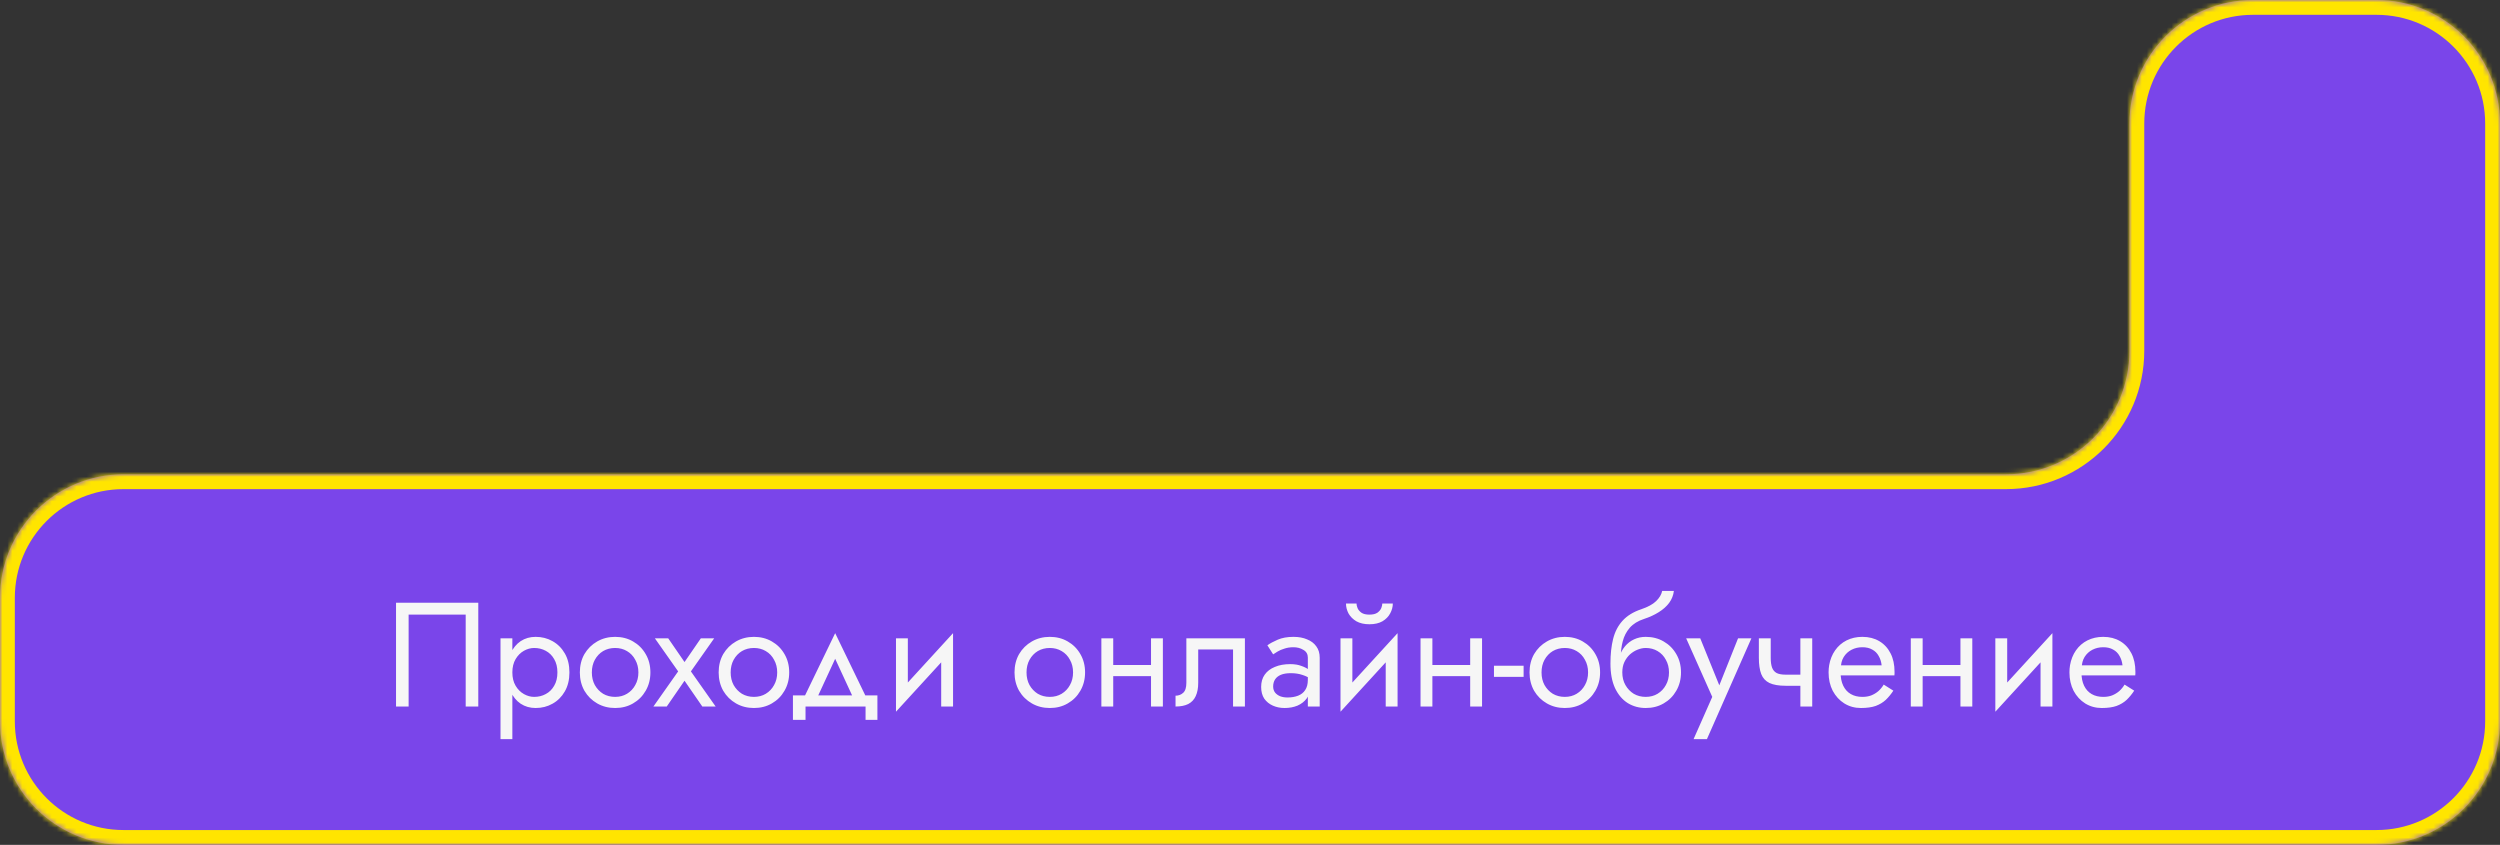
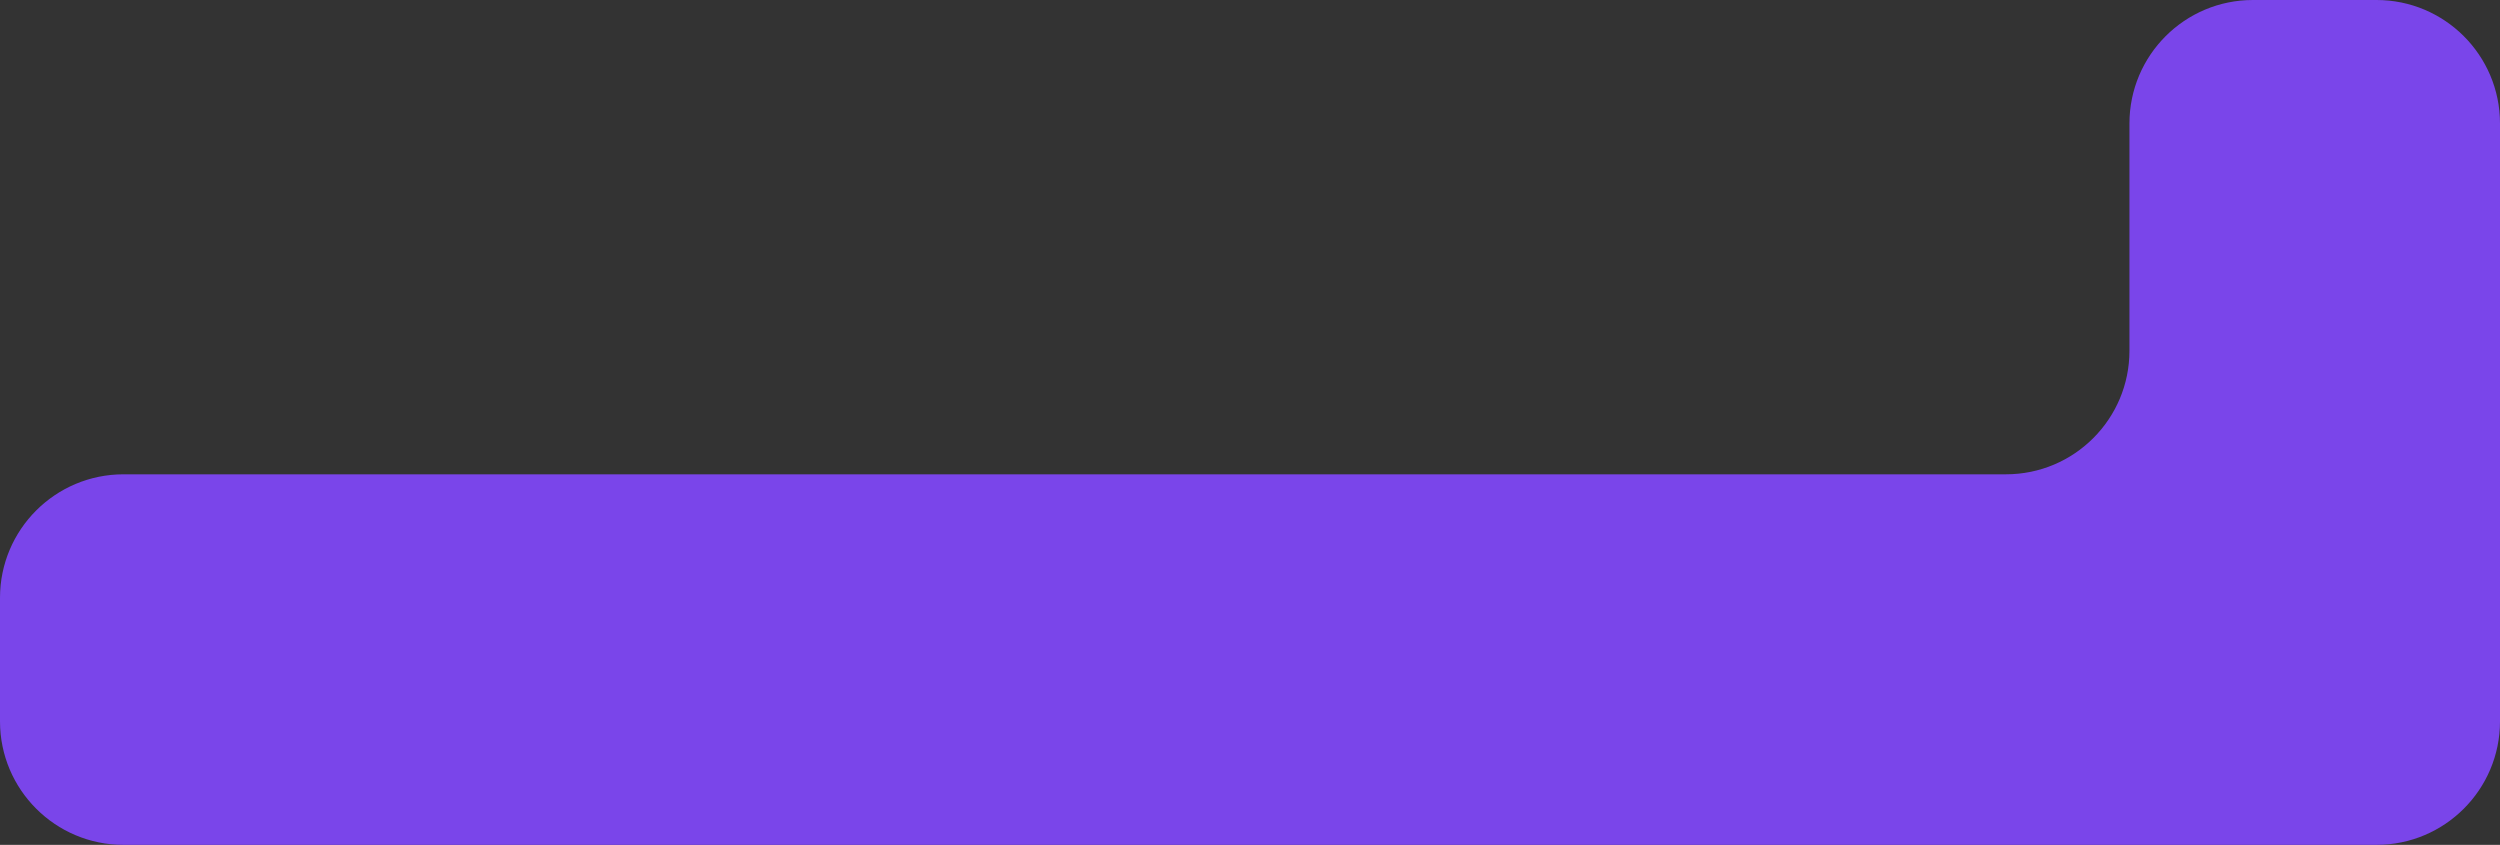
<svg xmlns="http://www.w3.org/2000/svg" width="506" height="171" viewBox="0 0 506 171" fill="none">
  <rect x="0" y="0" width="506" height="171" fill="#333333" stroke="none" />
  <mask id="path-1-inside-1_659_105" fill="white">
-     <path fill-rule="evenodd" clip-rule="evenodd" d="M481 -3.09123e-06C494.807 -3.09123e-06 506 11.193 506 25V96V146C506 159.807 494.807 171 481 171L431 171L25 171C11.193 171 0 159.807 0 146V121C0 107.193 11.193 96 25 96H406C419.807 96 431 84.807 431 71V25C431 11.193 442.193 -3.09123e-06 456 -3.09123e-06H481Z" />
-   </mask>
+     </mask>
  <path fill-rule="evenodd" clip-rule="evenodd" d="M481 -3.09123e-06C494.807 -3.09123e-06 506 11.193 506 25V96V146C506 159.807 494.807 171 481 171L431 171L25 171C11.193 171 0 159.807 0 146V121C0 107.193 11.193 96 25 96H406C419.807 96 431 84.807 431 71V25C431 11.193 442.193 -3.09123e-06 456 -3.09123e-06H481Z" fill="#7A45EA" />
-   <path d="M431 171L431 174H431L431 171ZM503 96V25H509V96H503ZM503 146V96H509V146H503ZM431 168L481 168L481 174L431 174L431 168ZM25 168L431 168L431 174L25 174L25 168ZM3 121V146H-3V121H3ZM406 99H25V93H406V99ZM434 25V71H428V25H434ZM481 3H456V-3H481V3ZM428 25C428 9.536 440.536 -3 456 -3V3C443.85 3 434 12.85 434 25H428ZM-3 121C-3 105.536 9.536 93 25 93V99C12.85 99 3 108.85 3 121H-3ZM25 174C9.536 174 -3 161.464 -3 146H3C3 158.15 12.85 168 25 168L25 174ZM509 146C509 161.464 496.464 174 481 174L481 168C493.15 168 503 158.15 503 146H509ZM406 93C418.15 93 428 83.15 428 71H434C434 86.464 421.464 99 406 99V93ZM503 25C503 12.85 493.15 3 481 3V-3C496.464 -3 509 9.536 509 25H503Z" fill="#FFE500" mask="url(#path-1-inside-1_659_105)" />
-   <path d="M94.256 124.4V143H96.806V122H80.156V143H82.706V124.4H94.256ZM103.701 149.6V129.2H101.301V149.6H103.701ZM115.251 136.1C115.251 134.6 114.941 133.32 114.321 132.26C113.701 131.18 112.871 130.35 111.831 129.77C110.811 129.19 109.671 128.9 108.411 128.9C107.271 128.9 106.261 129.19 105.381 129.77C104.521 130.35 103.841 131.18 103.341 132.26C102.861 133.32 102.621 134.6 102.621 136.1C102.621 137.58 102.861 138.86 103.341 139.94C103.841 141.02 104.521 141.85 105.381 142.43C106.261 143.01 107.271 143.3 108.411 143.3C109.671 143.3 110.811 143.01 111.831 142.43C112.871 141.85 113.701 141.02 114.321 139.94C114.941 138.86 115.251 137.58 115.251 136.1ZM112.821 136.1C112.821 137.16 112.601 138.06 112.161 138.8C111.741 139.54 111.171 140.1 110.451 140.48C109.751 140.86 108.971 141.05 108.111 141.05C107.411 141.05 106.721 140.86 106.041 140.48C105.361 140.1 104.801 139.54 104.361 138.8C103.921 138.06 103.701 137.16 103.701 136.1C103.701 135.04 103.921 134.14 104.361 133.4C104.801 132.66 105.361 132.1 106.041 131.72C106.721 131.34 107.411 131.15 108.111 131.15C108.971 131.15 109.751 131.34 110.451 131.72C111.171 132.1 111.741 132.66 112.161 133.4C112.601 134.14 112.821 135.04 112.821 136.1ZM117.361 136.1C117.361 137.48 117.671 138.72 118.291 139.82C118.931 140.9 119.791 141.75 120.871 142.37C121.951 142.99 123.161 143.3 124.501 143.3C125.861 143.3 127.071 142.99 128.131 142.37C129.211 141.75 130.061 140.9 130.681 139.82C131.321 138.72 131.641 137.48 131.641 136.1C131.641 134.7 131.321 133.46 130.681 132.38C130.061 131.3 129.211 130.45 128.131 129.83C127.071 129.21 125.861 128.9 124.501 128.9C123.161 128.9 121.951 129.21 120.871 129.83C119.791 130.45 118.931 131.3 118.291 132.38C117.671 133.46 117.361 134.7 117.361 136.1ZM119.791 136.1C119.791 135.14 119.991 134.29 120.391 133.55C120.811 132.79 121.371 132.2 122.071 131.78C122.791 131.36 123.601 131.15 124.501 131.15C125.401 131.15 126.201 131.36 126.901 131.78C127.621 132.2 128.181 132.79 128.581 133.55C129.001 134.29 129.211 135.14 129.211 136.1C129.211 137.06 129.001 137.91 128.581 138.65C128.181 139.39 127.621 139.98 126.901 140.42C126.201 140.84 125.401 141.05 124.501 141.05C123.601 141.05 122.791 140.84 122.071 140.42C121.371 139.98 120.811 139.39 120.391 138.65C119.991 137.91 119.791 137.06 119.791 136.1ZM141.848 129.2L138.548 134L135.248 129.2H132.548L137.258 135.89L132.248 143H134.948L138.548 137.78L142.148 143H144.848L139.838 135.89L144.548 129.2H141.848ZM145.456 136.1C145.456 137.48 145.766 138.72 146.386 139.82C147.026 140.9 147.886 141.75 148.966 142.37C150.046 142.99 151.256 143.3 152.596 143.3C153.956 143.3 155.166 142.99 156.226 142.37C157.306 141.75 158.156 140.9 158.776 139.82C159.416 138.72 159.736 137.48 159.736 136.1C159.736 134.7 159.416 133.46 158.776 132.38C158.156 131.3 157.306 130.45 156.226 129.83C155.166 129.21 153.956 128.9 152.596 128.9C151.256 128.9 150.046 129.21 148.966 129.83C147.886 130.45 147.026 131.3 146.386 132.38C145.766 133.46 145.456 134.7 145.456 136.1ZM147.886 136.1C147.886 135.14 148.086 134.29 148.486 133.55C148.906 132.79 149.466 132.2 150.166 131.78C150.886 131.36 151.696 131.15 152.596 131.15C153.496 131.15 154.296 131.36 154.996 131.78C155.716 132.2 156.276 132.79 156.676 133.55C157.096 134.29 157.306 135.14 157.306 136.1C157.306 137.06 157.096 137.91 156.676 138.65C156.276 139.39 155.716 139.98 154.996 140.42C154.296 140.84 153.496 141.05 152.596 141.05C151.696 141.05 150.886 140.84 150.166 140.42C149.466 139.98 148.906 139.39 148.486 138.65C148.086 137.91 147.886 137.06 147.886 136.1ZM169.039 133.34L173.089 142.1H175.789L169.039 128.15L162.289 142.1H164.989L169.039 133.34ZM175.189 143V145.7H177.589V140.75H160.489V145.7H163.039V143H175.189ZM192.747 131.6L192.897 128.15L181.497 140.6L181.347 144.05L192.747 131.6ZM183.747 129.2H181.347V144.05L183.747 140.75V129.2ZM192.897 128.15L190.497 131.45V143H192.897V128.15ZM205.339 136.1C205.339 137.48 205.649 138.72 206.269 139.82C206.909 140.9 207.769 141.75 208.849 142.37C209.929 142.99 211.139 143.3 212.479 143.3C213.839 143.3 215.049 142.99 216.109 142.37C217.189 141.75 218.039 140.9 218.659 139.82C219.299 138.72 219.619 137.48 219.619 136.1C219.619 134.7 219.299 133.46 218.659 132.38C218.039 131.3 217.189 130.45 216.109 129.83C215.049 129.21 213.839 128.9 212.479 128.9C211.139 128.9 209.929 129.21 208.849 129.83C207.769 130.45 206.909 131.3 206.269 132.38C205.649 133.46 205.339 134.7 205.339 136.1ZM207.769 136.1C207.769 135.14 207.969 134.29 208.369 133.55C208.789 132.79 209.349 132.2 210.049 131.78C210.769 131.36 211.579 131.15 212.479 131.15C213.379 131.15 214.179 131.36 214.879 131.78C215.599 132.2 216.159 132.79 216.559 133.55C216.979 134.29 217.189 135.14 217.189 136.1C217.189 137.06 216.979 137.91 216.559 138.65C216.159 139.39 215.599 139.98 214.879 140.42C214.179 140.84 213.379 141.05 212.479 141.05C211.579 141.05 210.769 140.84 210.049 140.42C209.349 139.98 208.789 139.39 208.369 138.65C207.969 137.91 207.769 137.06 207.769 136.1ZM224.326 136.85H234.526V134.6H224.326V136.85ZM232.966 129.2V143H235.366V129.2H232.966ZM222.916 129.2V143H225.316V129.2H222.916ZM251.969 129.2H240.119V138.2C240.119 139.18 239.899 139.86 239.459 140.24C239.039 140.62 238.529 140.81 237.929 140.81V143C238.969 143 239.829 142.83 240.509 142.49C241.189 142.13 241.689 141.6 242.009 140.9C242.349 140.18 242.519 139.28 242.519 138.2V131.45H249.569V143H251.969V129.2ZM257.687 138.95C257.687 138.39 257.817 137.91 258.077 137.51C258.337 137.11 258.727 136.8 259.247 136.58C259.787 136.36 260.457 136.25 261.257 136.25C262.137 136.25 262.927 136.37 263.627 136.61C264.327 136.83 265.017 137.18 265.697 137.66V136.25C265.557 136.07 265.297 135.84 264.917 135.56C264.537 135.26 264.027 135 263.387 134.78C262.767 134.54 262.017 134.42 261.137 134.42C259.937 134.42 258.897 134.61 258.017 134.99C257.137 135.35 256.457 135.87 255.977 136.55C255.497 137.23 255.257 138.06 255.257 139.04C255.257 139.98 255.467 140.77 255.887 141.41C256.327 142.03 256.907 142.5 257.627 142.82C258.347 143.14 259.137 143.3 259.997 143.3C260.957 143.3 261.827 143.14 262.607 142.82C263.387 142.48 264.007 142 264.467 141.38C264.947 140.74 265.187 139.98 265.187 139.1L264.707 137.6C264.707 138.46 264.527 139.15 264.167 139.67C263.827 140.19 263.347 140.57 262.727 140.81C262.107 141.05 261.397 141.17 260.597 141.17C260.057 141.17 259.567 141.09 259.127 140.93C258.687 140.75 258.337 140.5 258.077 140.18C257.817 139.84 257.687 139.43 257.687 138.95ZM257.687 132.44C257.907 132.28 258.207 132.09 258.587 131.87C258.987 131.63 259.457 131.43 259.997 131.27C260.537 131.09 261.137 131 261.797 131C262.557 131 263.227 131.18 263.807 131.54C264.407 131.88 264.707 132.4 264.707 133.1V143H267.107V133.1C267.107 132.2 266.877 131.44 266.417 130.82C265.977 130.2 265.357 129.73 264.557 129.41C263.777 129.07 262.857 128.9 261.797 128.9C260.557 128.9 259.497 129.09 258.617 129.47C257.737 129.85 257.037 130.23 256.517 130.61L257.687 132.44ZM282.718 131.6L282.868 128.15L271.468 140.6L271.318 144.05L282.718 131.6ZM273.718 129.2H271.318V144.05L273.718 140.75V129.2ZM282.868 128.15L280.468 131.45V143H282.868V128.15ZM272.428 122.15C272.428 122.83 272.598 123.5 272.938 124.16C273.298 124.8 273.828 125.33 274.528 125.75C275.248 126.15 276.128 126.35 277.168 126.35C278.228 126.35 279.108 126.15 279.808 125.75C280.508 125.33 281.028 124.8 281.368 124.16C281.728 123.5 281.908 122.83 281.908 122.15H279.778C279.778 122.41 279.708 122.72 279.568 123.08C279.428 123.42 279.168 123.73 278.788 124.01C278.408 124.27 277.868 124.4 277.168 124.4C276.468 124.4 275.928 124.27 275.548 124.01C275.168 123.73 274.908 123.42 274.768 123.08C274.628 122.72 274.558 122.41 274.558 122.15H272.428ZM288.926 136.85H299.126V134.6H288.926V136.85ZM297.566 129.2V143H299.966V129.2H297.566ZM287.516 129.2V143H289.916V129.2H287.516ZM302.379 137H308.379V134.75H302.379V137ZM309.577 136.1C309.577 137.48 309.887 138.72 310.507 139.82C311.147 140.9 312.007 141.75 313.087 142.37C314.167 142.99 315.377 143.3 316.717 143.3C318.077 143.3 319.287 142.99 320.347 142.37C321.427 141.75 322.277 140.9 322.897 139.82C323.537 138.72 323.857 137.48 323.857 136.1C323.857 134.7 323.537 133.46 322.897 132.38C322.277 131.3 321.427 130.45 320.347 129.83C319.287 129.21 318.077 128.9 316.717 128.9C315.377 128.9 314.167 129.21 313.087 129.83C312.007 130.45 311.147 131.3 310.507 132.38C309.887 133.46 309.577 134.7 309.577 136.1ZM312.007 136.1C312.007 135.14 312.207 134.29 312.607 133.55C313.027 132.79 313.587 132.2 314.287 131.78C315.007 131.36 315.817 131.15 316.717 131.15C317.617 131.15 318.417 131.36 319.117 131.78C319.837 132.2 320.397 132.79 320.797 133.55C321.217 134.29 321.427 135.14 321.427 136.1C321.427 137.06 321.217 137.91 320.797 138.65C320.397 139.39 319.837 139.98 319.117 140.42C318.417 140.84 317.617 141.05 316.717 141.05C315.817 141.05 315.007 140.84 314.287 140.42C313.587 139.98 313.027 139.39 312.607 138.65C312.207 137.91 312.007 137.06 312.007 136.1ZM333.094 131.15C333.994 131.15 334.794 131.36 335.494 131.78C336.214 132.2 336.774 132.79 337.174 133.55C337.594 134.29 337.804 135.14 337.804 136.1C337.804 137.06 337.594 137.91 337.174 138.65C336.774 139.39 336.214 139.98 335.494 140.42C334.794 140.84 333.994 141.05 333.094 141.05C332.194 141.05 331.384 140.84 330.664 140.42C329.964 139.98 329.404 139.39 328.984 138.65C328.564 137.91 328.354 137.06 328.354 136.1L325.954 134.3C325.954 136.28 326.264 137.94 326.884 139.28C327.524 140.62 328.384 141.63 329.464 142.31C330.544 142.97 331.754 143.3 333.094 143.3C334.454 143.3 335.664 142.99 336.724 142.37C337.804 141.75 338.654 140.9 339.274 139.82C339.914 138.72 340.234 137.48 340.234 136.1C340.234 134.7 339.914 133.46 339.274 132.38C338.654 131.3 337.804 130.45 336.724 129.83C335.664 129.21 334.454 128.9 333.094 128.9V131.15ZM327.274 136.1H328.354C328.354 135.3 328.494 134.6 328.774 134C329.074 133.38 329.454 132.86 329.914 132.44C330.394 132.02 330.914 131.7 331.474 131.48C332.034 131.26 332.574 131.15 333.094 131.15V128.9C332.234 128.9 331.444 129.07 330.724 129.41C330.024 129.73 329.414 130.2 328.894 130.82C328.374 131.44 327.974 132.2 327.694 133.1C327.414 133.98 327.274 134.98 327.274 136.1ZM325.954 134.3L328.054 135.89V132.8C328.054 131.8 328.184 130.8 328.444 129.8C328.704 128.78 329.174 127.87 329.854 127.07C330.554 126.27 331.524 125.67 332.764 125.27C333.864 124.91 334.844 124.46 335.704 123.92C336.584 123.38 337.294 122.75 337.834 122.03C338.374 121.29 338.694 120.48 338.794 119.6H336.424C336.284 120.32 335.874 121.01 335.194 121.67C334.534 122.31 333.524 122.86 332.164 123.32C330.564 123.86 329.304 124.64 328.384 125.66C327.484 126.66 326.854 127.88 326.494 129.32C326.134 130.76 325.954 132.42 325.954 134.3ZM354.481 129.2H351.781L347.521 139.88L348.511 140L344.131 129.2H341.281L346.561 141.05L342.781 149.6H345.481L354.481 129.2ZM361.394 138.8H366.104V136.55H361.394V138.8ZM364.394 129.2V143H366.794V129.2H364.394ZM358.394 129.2H355.994V133.16C355.994 134.5 356.154 135.59 356.474 136.43C356.794 137.25 357.344 137.85 358.124 138.23C358.924 138.61 360.014 138.8 361.394 138.8V136.55C360.634 136.55 360.034 136.44 359.594 136.22C359.154 135.98 358.844 135.61 358.664 135.11C358.484 134.61 358.394 133.96 358.394 133.16V129.2ZM371.635 136.7H383.425C383.445 136.58 383.455 136.46 383.455 136.34C383.455 136.22 383.455 136.1 383.455 135.98C383.455 134.52 383.185 133.27 382.645 132.23C382.105 131.17 381.345 130.35 380.365 129.77C379.385 129.19 378.245 128.9 376.945 128.9C375.765 128.9 374.695 129.14 373.735 129.62C372.795 130.1 372.025 130.77 371.425 131.63C370.825 132.49 370.425 133.49 370.225 134.63C370.185 134.87 370.155 135.11 370.135 135.35C370.115 135.59 370.105 135.84 370.105 136.1C370.105 137.48 370.385 138.72 370.945 139.82C371.525 140.9 372.305 141.75 373.285 142.37C374.285 142.99 375.405 143.3 376.645 143.3C377.845 143.3 378.845 143.16 379.645 142.88C380.445 142.58 381.125 142.17 381.685 141.65C382.245 141.11 382.755 140.49 383.215 139.79L381.265 138.56C380.965 139.06 380.605 139.5 380.185 139.88C379.765 140.24 379.285 140.53 378.745 140.75C378.225 140.95 377.625 141.05 376.945 141.05C376.045 141.05 375.265 140.86 374.605 140.48C373.945 140.1 373.435 139.54 373.075 138.8C372.715 138.06 372.535 137.16 372.535 136.1L372.595 135.2C372.595 134.34 372.785 133.6 373.165 132.98C373.565 132.34 374.095 131.85 374.755 131.51C375.415 131.17 376.145 131 376.945 131C377.745 131 378.415 131.16 378.955 131.48C379.515 131.78 379.945 132.21 380.245 132.77C380.565 133.31 380.765 133.94 380.845 134.66H371.635V136.7ZM388.154 136.85H398.354V134.6H388.154V136.85ZM396.794 129.2V143H399.194V129.2H396.794ZM386.744 129.2V143H389.144V129.2H386.744ZM415.257 131.6L415.407 128.15L404.007 140.6L403.857 144.05L415.257 131.6ZM406.257 129.2H403.857V144.05L406.257 140.75V129.2ZM415.407 128.15L413.007 131.45V143H415.407V128.15ZM420.385 136.7H432.175C432.195 136.58 432.205 136.46 432.205 136.34C432.205 136.22 432.205 136.1 432.205 135.98C432.205 134.52 431.935 133.27 431.395 132.23C430.855 131.17 430.095 130.35 429.115 129.77C428.135 129.19 426.995 128.9 425.695 128.9C424.515 128.9 423.445 129.14 422.485 129.62C421.545 130.1 420.775 130.77 420.175 131.63C419.575 132.49 419.175 133.49 418.975 134.63C418.935 134.87 418.905 135.11 418.885 135.35C418.865 135.59 418.855 135.84 418.855 136.1C418.855 137.48 419.135 138.72 419.695 139.82C420.275 140.9 421.055 141.75 422.035 142.37C423.035 142.99 424.155 143.3 425.395 143.3C426.595 143.3 427.595 143.16 428.395 142.88C429.195 142.58 429.875 142.17 430.435 141.65C430.995 141.11 431.505 140.49 431.965 139.79L430.015 138.56C429.715 139.06 429.355 139.5 428.935 139.88C428.515 140.24 428.035 140.53 427.495 140.75C426.975 140.95 426.375 141.05 425.695 141.05C424.795 141.05 424.015 140.86 423.355 140.48C422.695 140.1 422.185 139.54 421.825 138.8C421.465 138.06 421.285 137.16 421.285 136.1L421.345 135.2C421.345 134.34 421.535 133.6 421.915 132.98C422.315 132.34 422.845 131.85 423.505 131.51C424.165 131.17 424.895 131 425.695 131C426.495 131 427.165 131.16 427.705 131.48C428.265 131.78 428.695 132.21 428.995 132.77C429.315 133.31 429.515 133.94 429.595 134.66H420.385V136.7Z" fill="#F6F6F6" />
</svg>